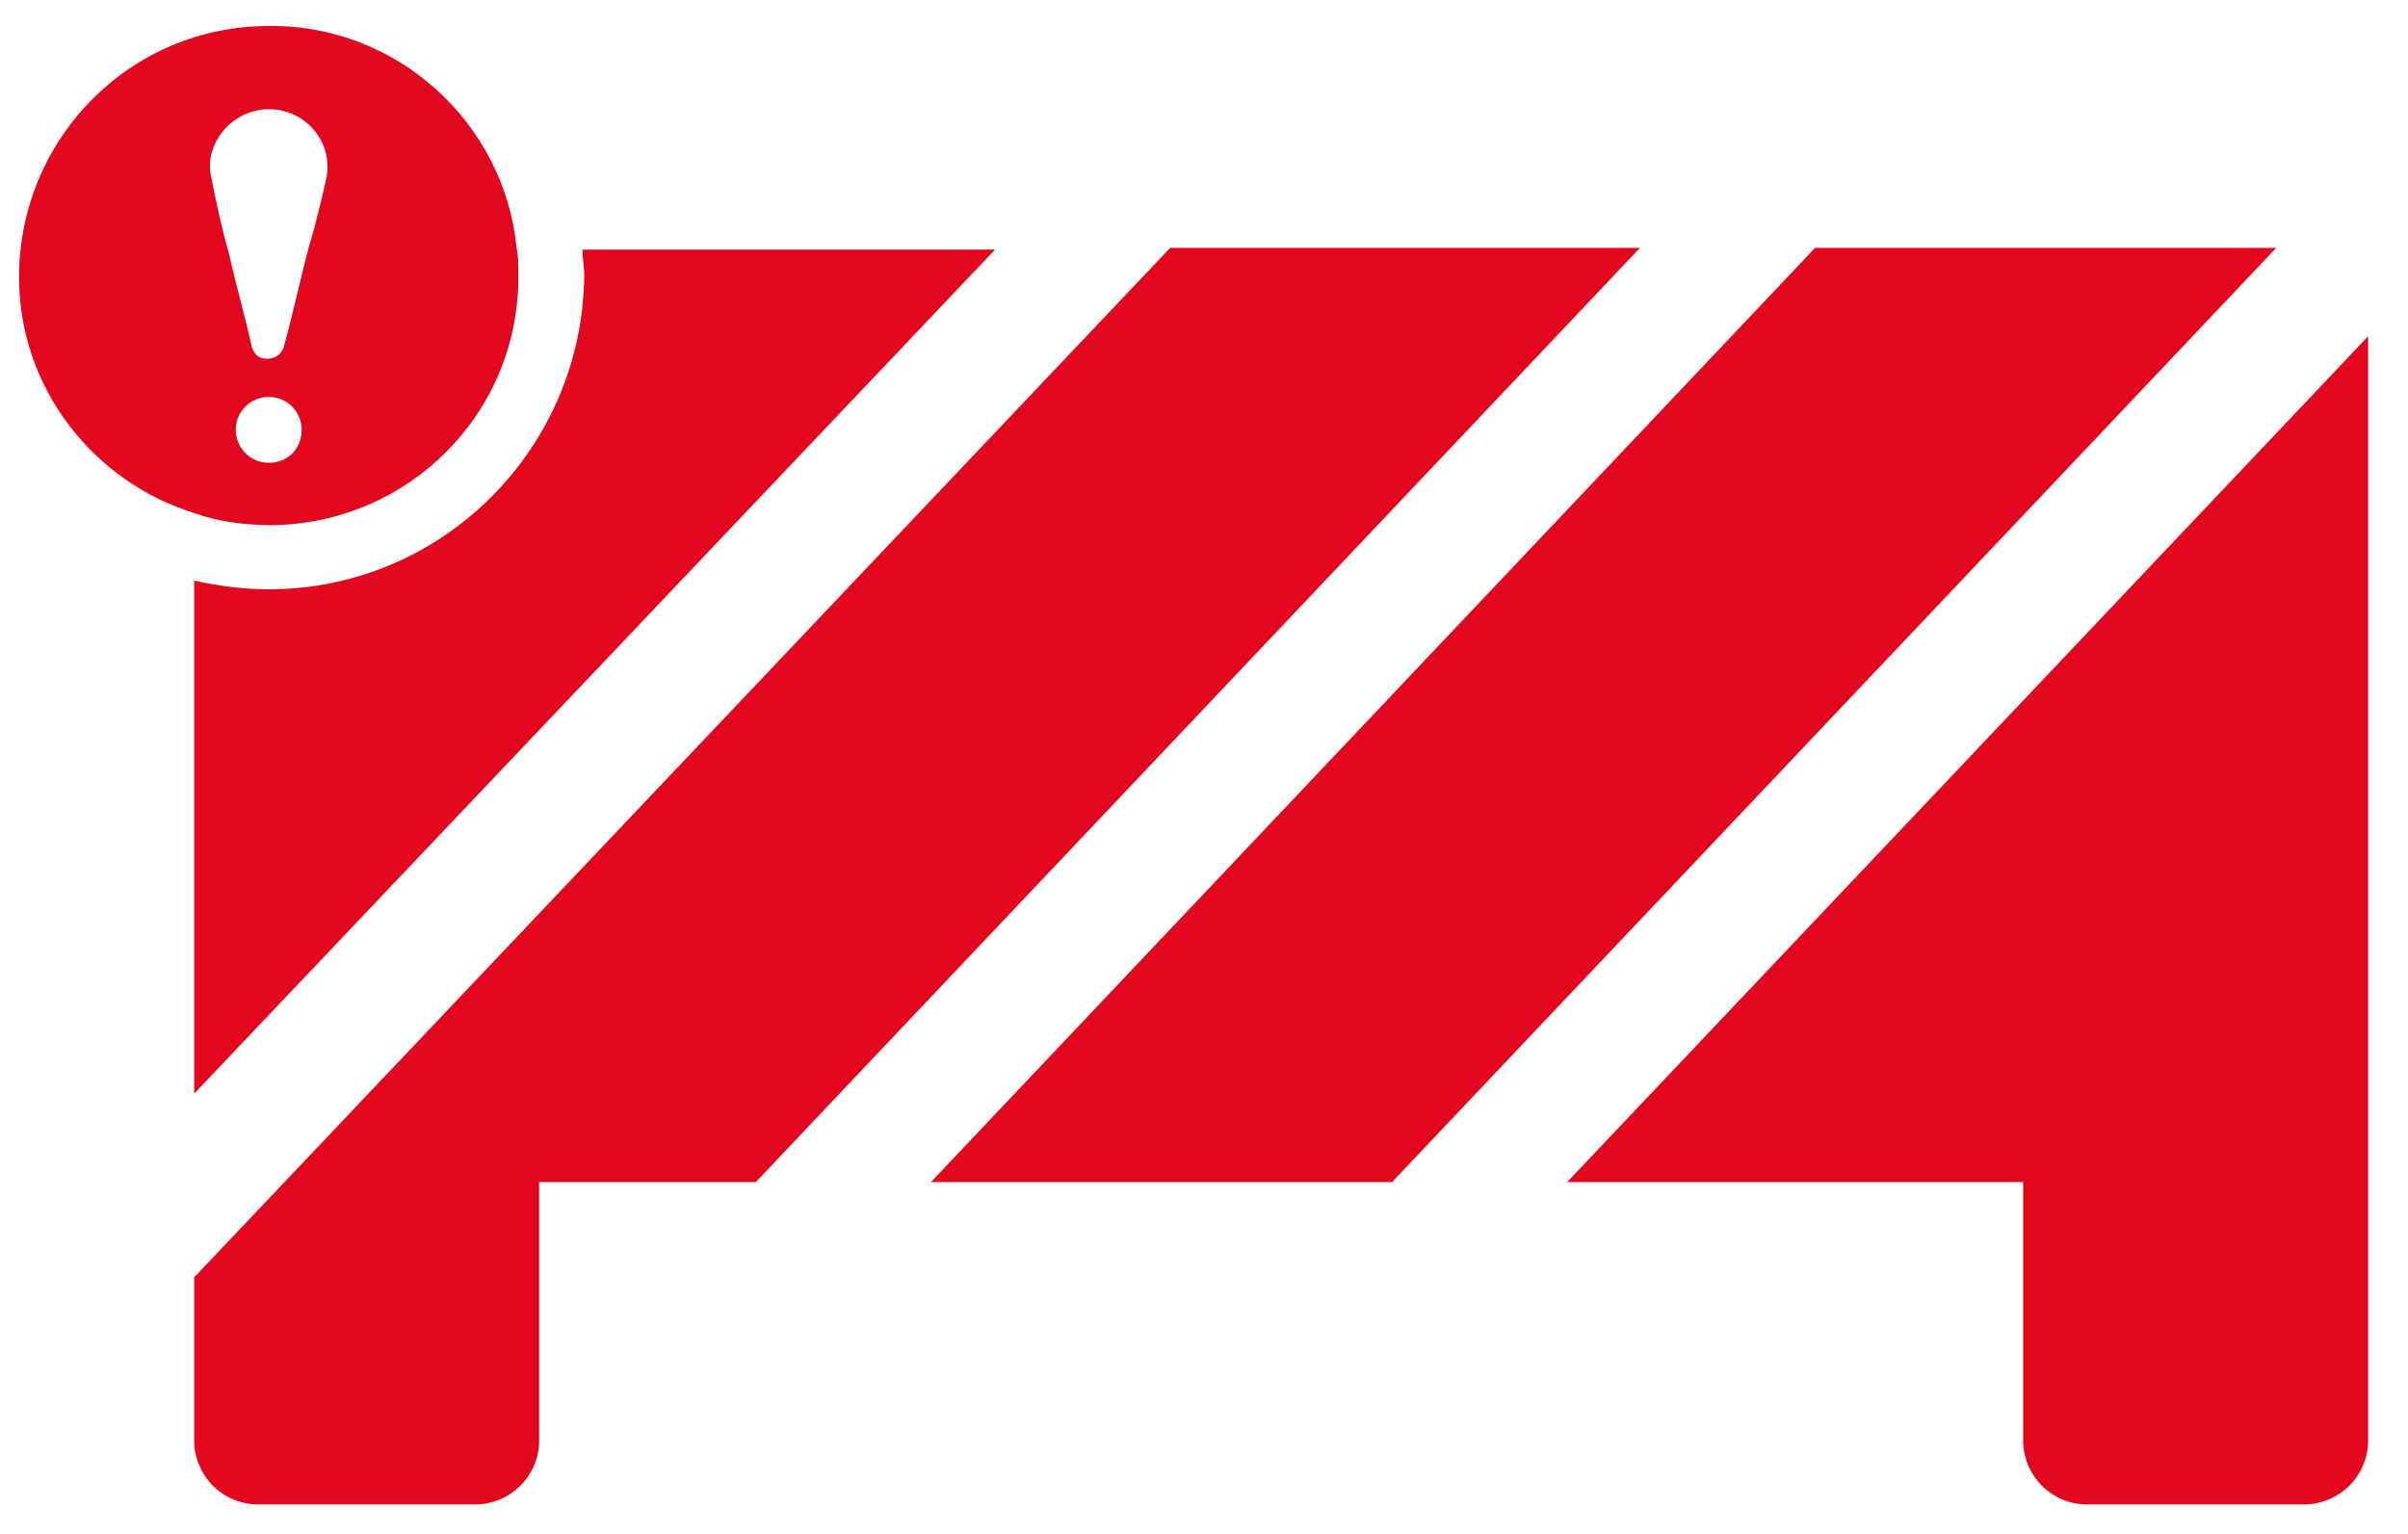
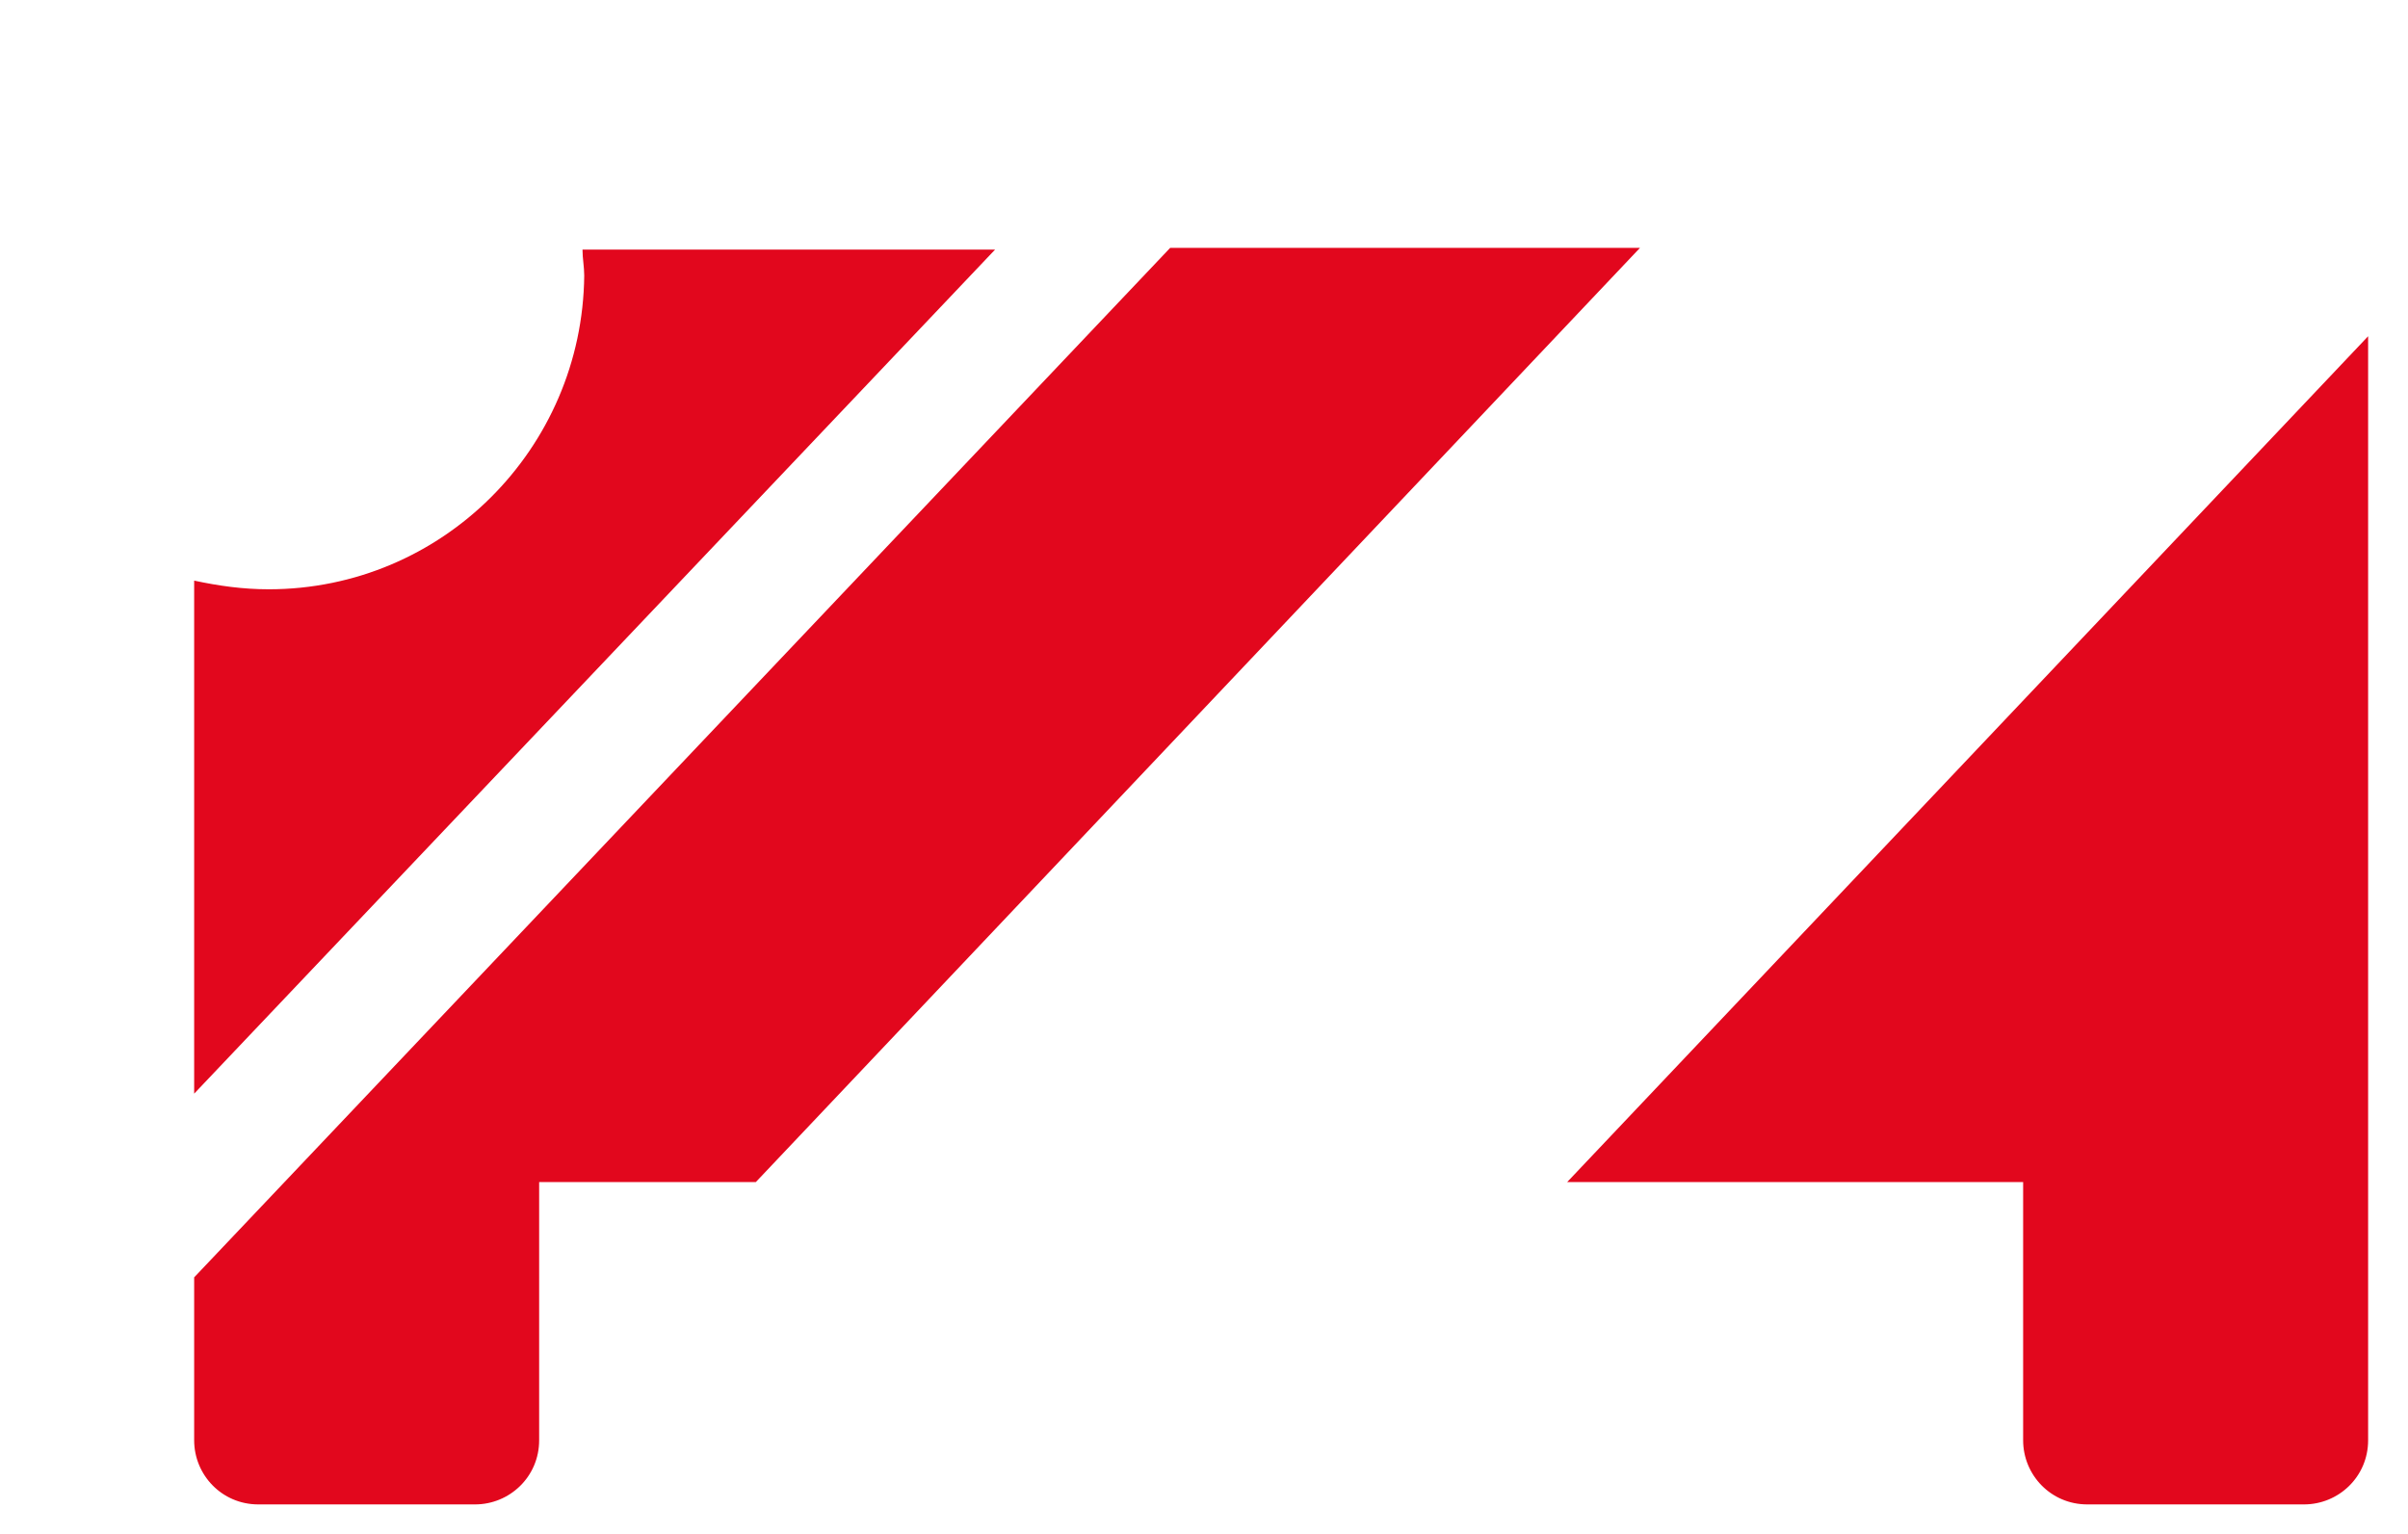
<svg xmlns="http://www.w3.org/2000/svg" version="1.1" x="0px" y="0px" viewBox="0 0 138.9 88.5">
  <path fill="#e2071d" d="M15.5,34c-1.5,0-2.9-0.2-4.3-0.5v29.6l46.2-48.7H33.6c0,0.5,0.1,1,0.1,1.5C33.6,25.9,25.5,34,15.5,34z" />
-   <polygon fill="#e2071d" points="104.7,14.3 53.7,68.2 80.3,68.2 131.3,14.3  " />
  <path fill="#e2071d" d="M67.5,14.3L11.2,73.7v9.4c0,2,1.6,3.7,3.7,3.7h12.5c2,0,3.7-1.6,3.7-3.7V68.2h12.5l51-53.9H67.5z" />
  <path fill="#e2071d" d="M90.4,68.2h26.3v14.9c0,2,1.6,3.7,3.7,3.7h12.5c2,0,3.7-1.6,3.7-3.7c0-1.5,0-57.7,0-63.7L90.4,68.2z" />
-   <path fill="#e2071d" d="M15.7,30.3c7.9-0.1,14.3-6.5,14.2-14.5c0-0.5,0-1-0.1-1.5C29.1,7.1,22.9,1.4,15.5,1.5C7.5,1.5,1.1,8,1.1,16   c0,6.4,4.3,11.8,10.1,13.6C12.6,30.1,14.1,30.3,15.7,30.3z M15.5,26.7c-1.1,0-1.9-0.9-1.9-1.9c0-1.1,0.9-1.9,1.9-1.9   c1.1,0,1.9,0.9,1.9,1.9C17.4,25.9,16.6,26.7,15.5,26.7z M15.5,6.3c2.2,0,3.8,2,3.3,4.1c-0.3,1.3-0.6,2.6-1,3.9   c-0.5,1.9-0.9,3.8-1.4,5.6c-0.1,0.5-0.5,0.8-1,0.8c-0.5,0-0.8-0.3-0.9-0.8c-0.4-1.8-0.9-3.5-1.3-5.3c-0.4-1.4-0.7-2.8-1-4.3   C11.7,8.3,13.4,6.3,15.5,6.3z" />
</svg>